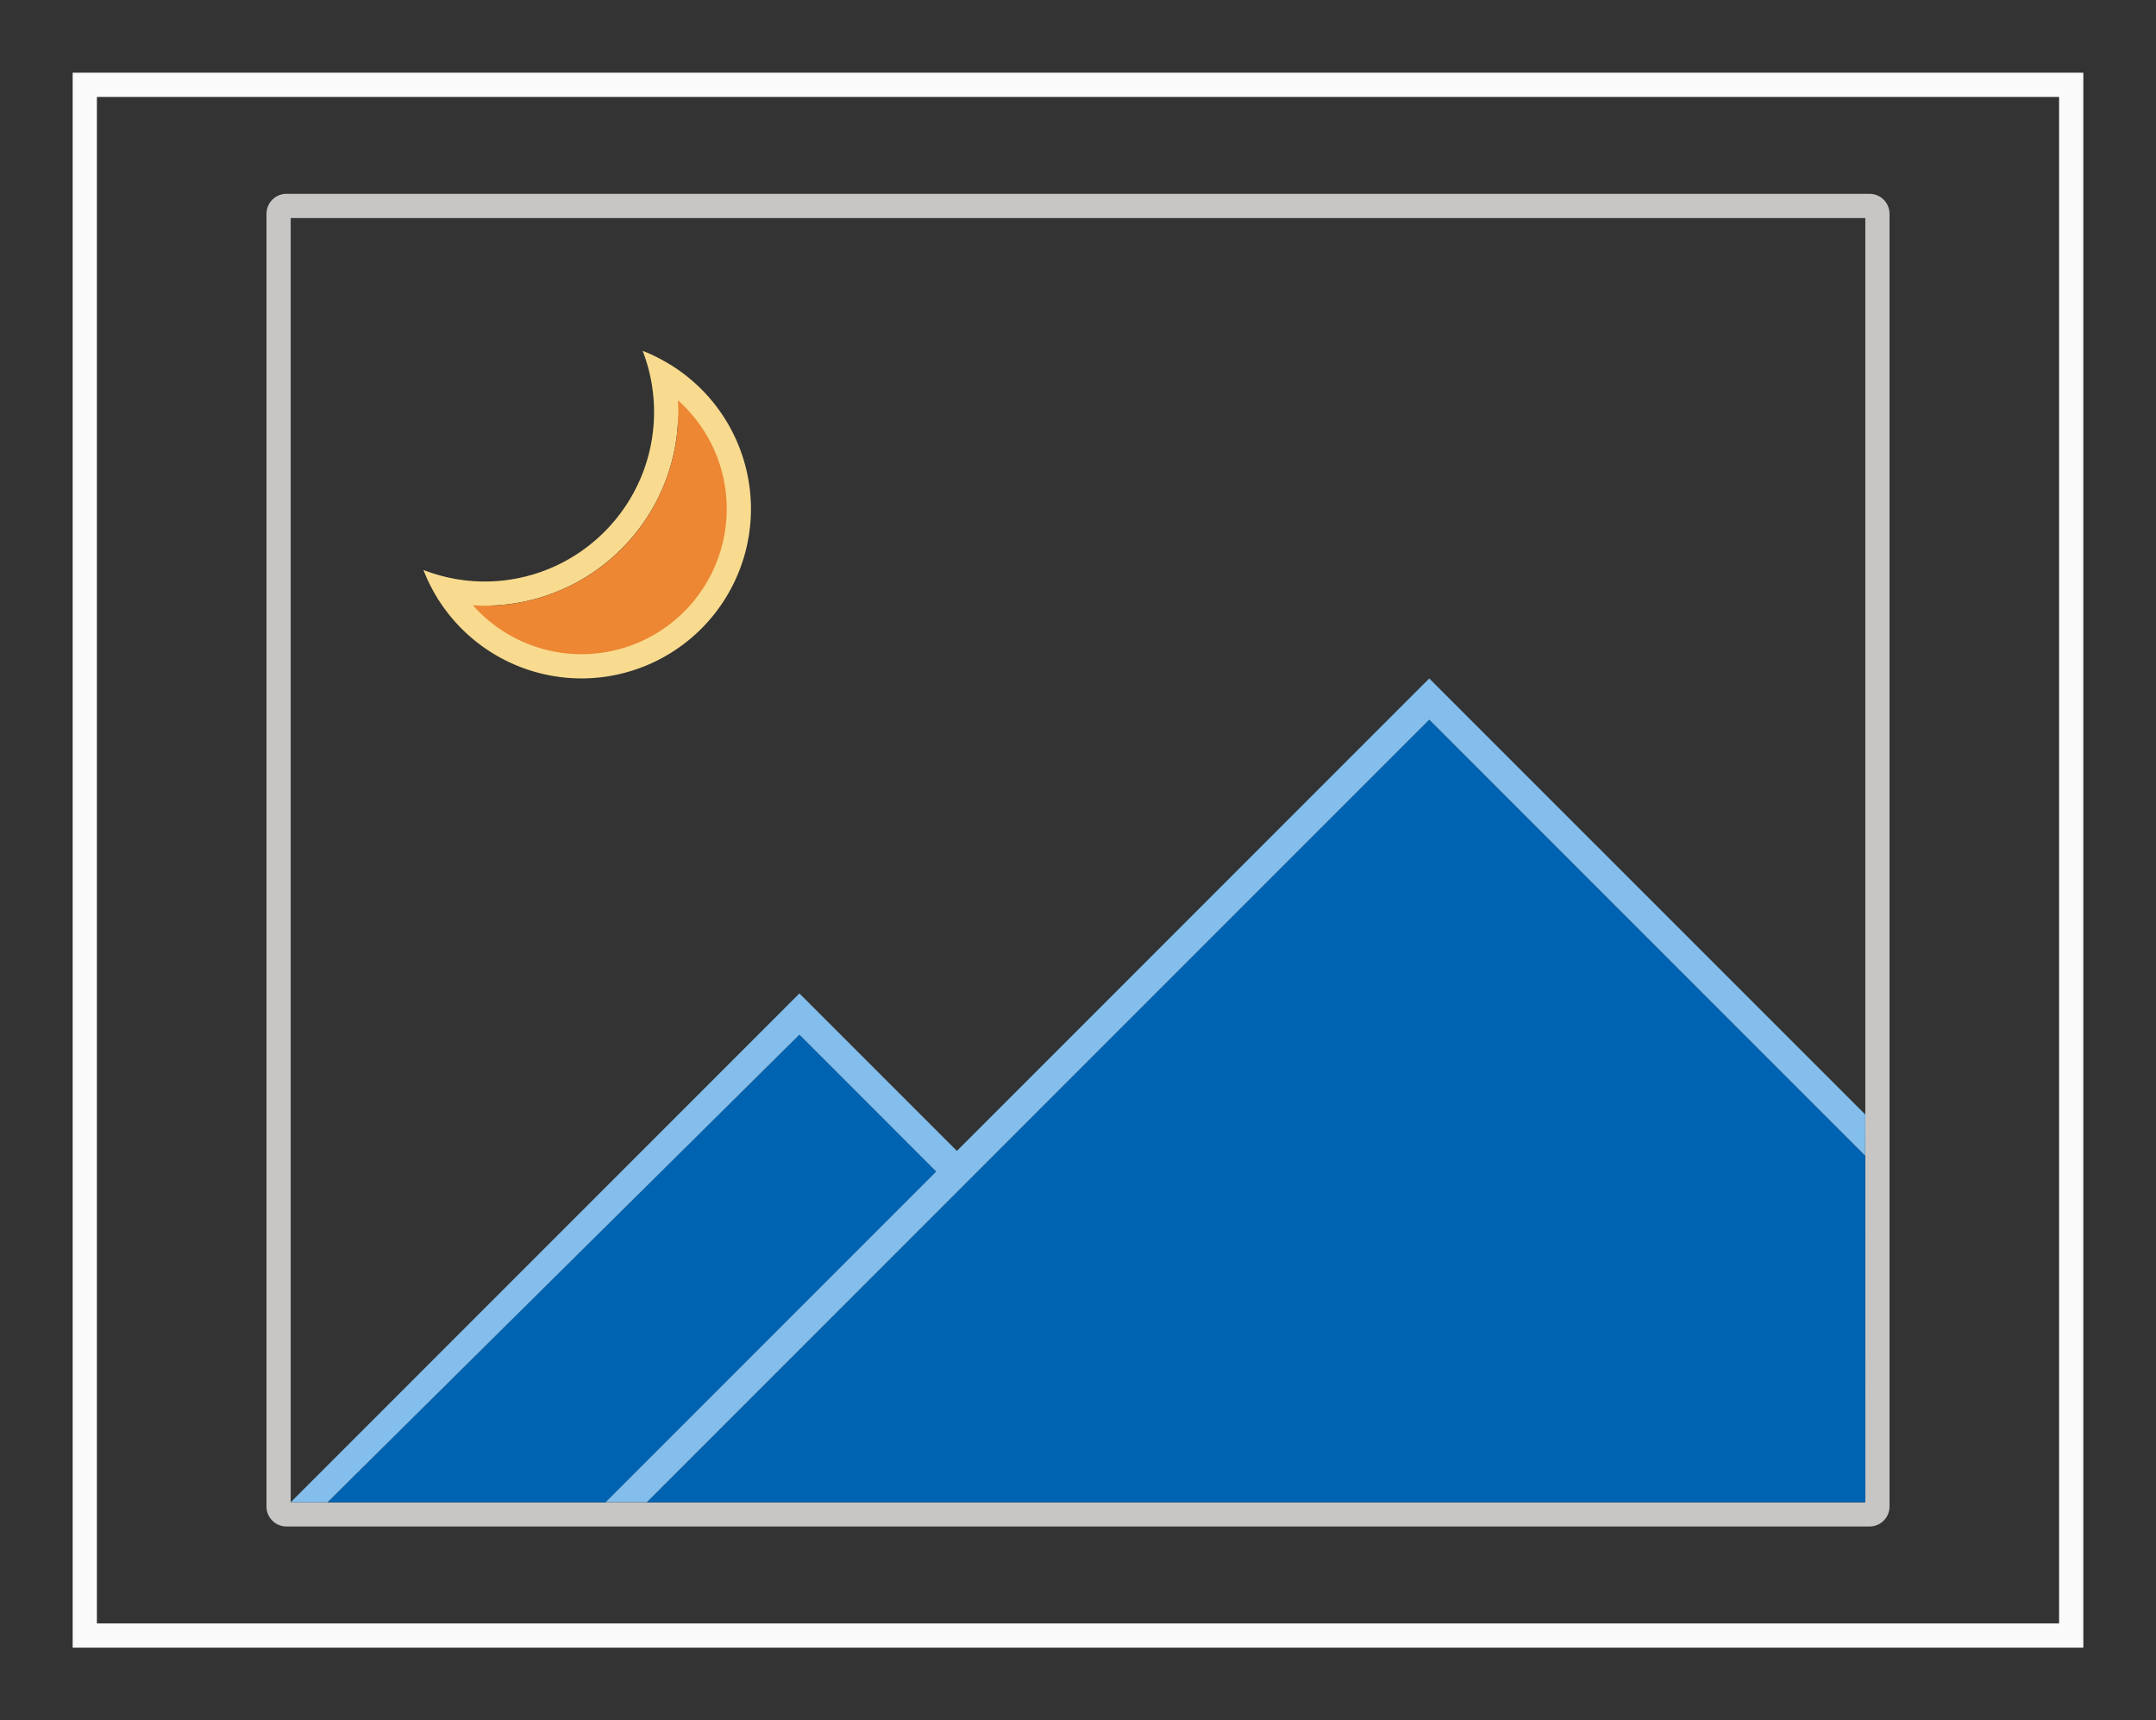
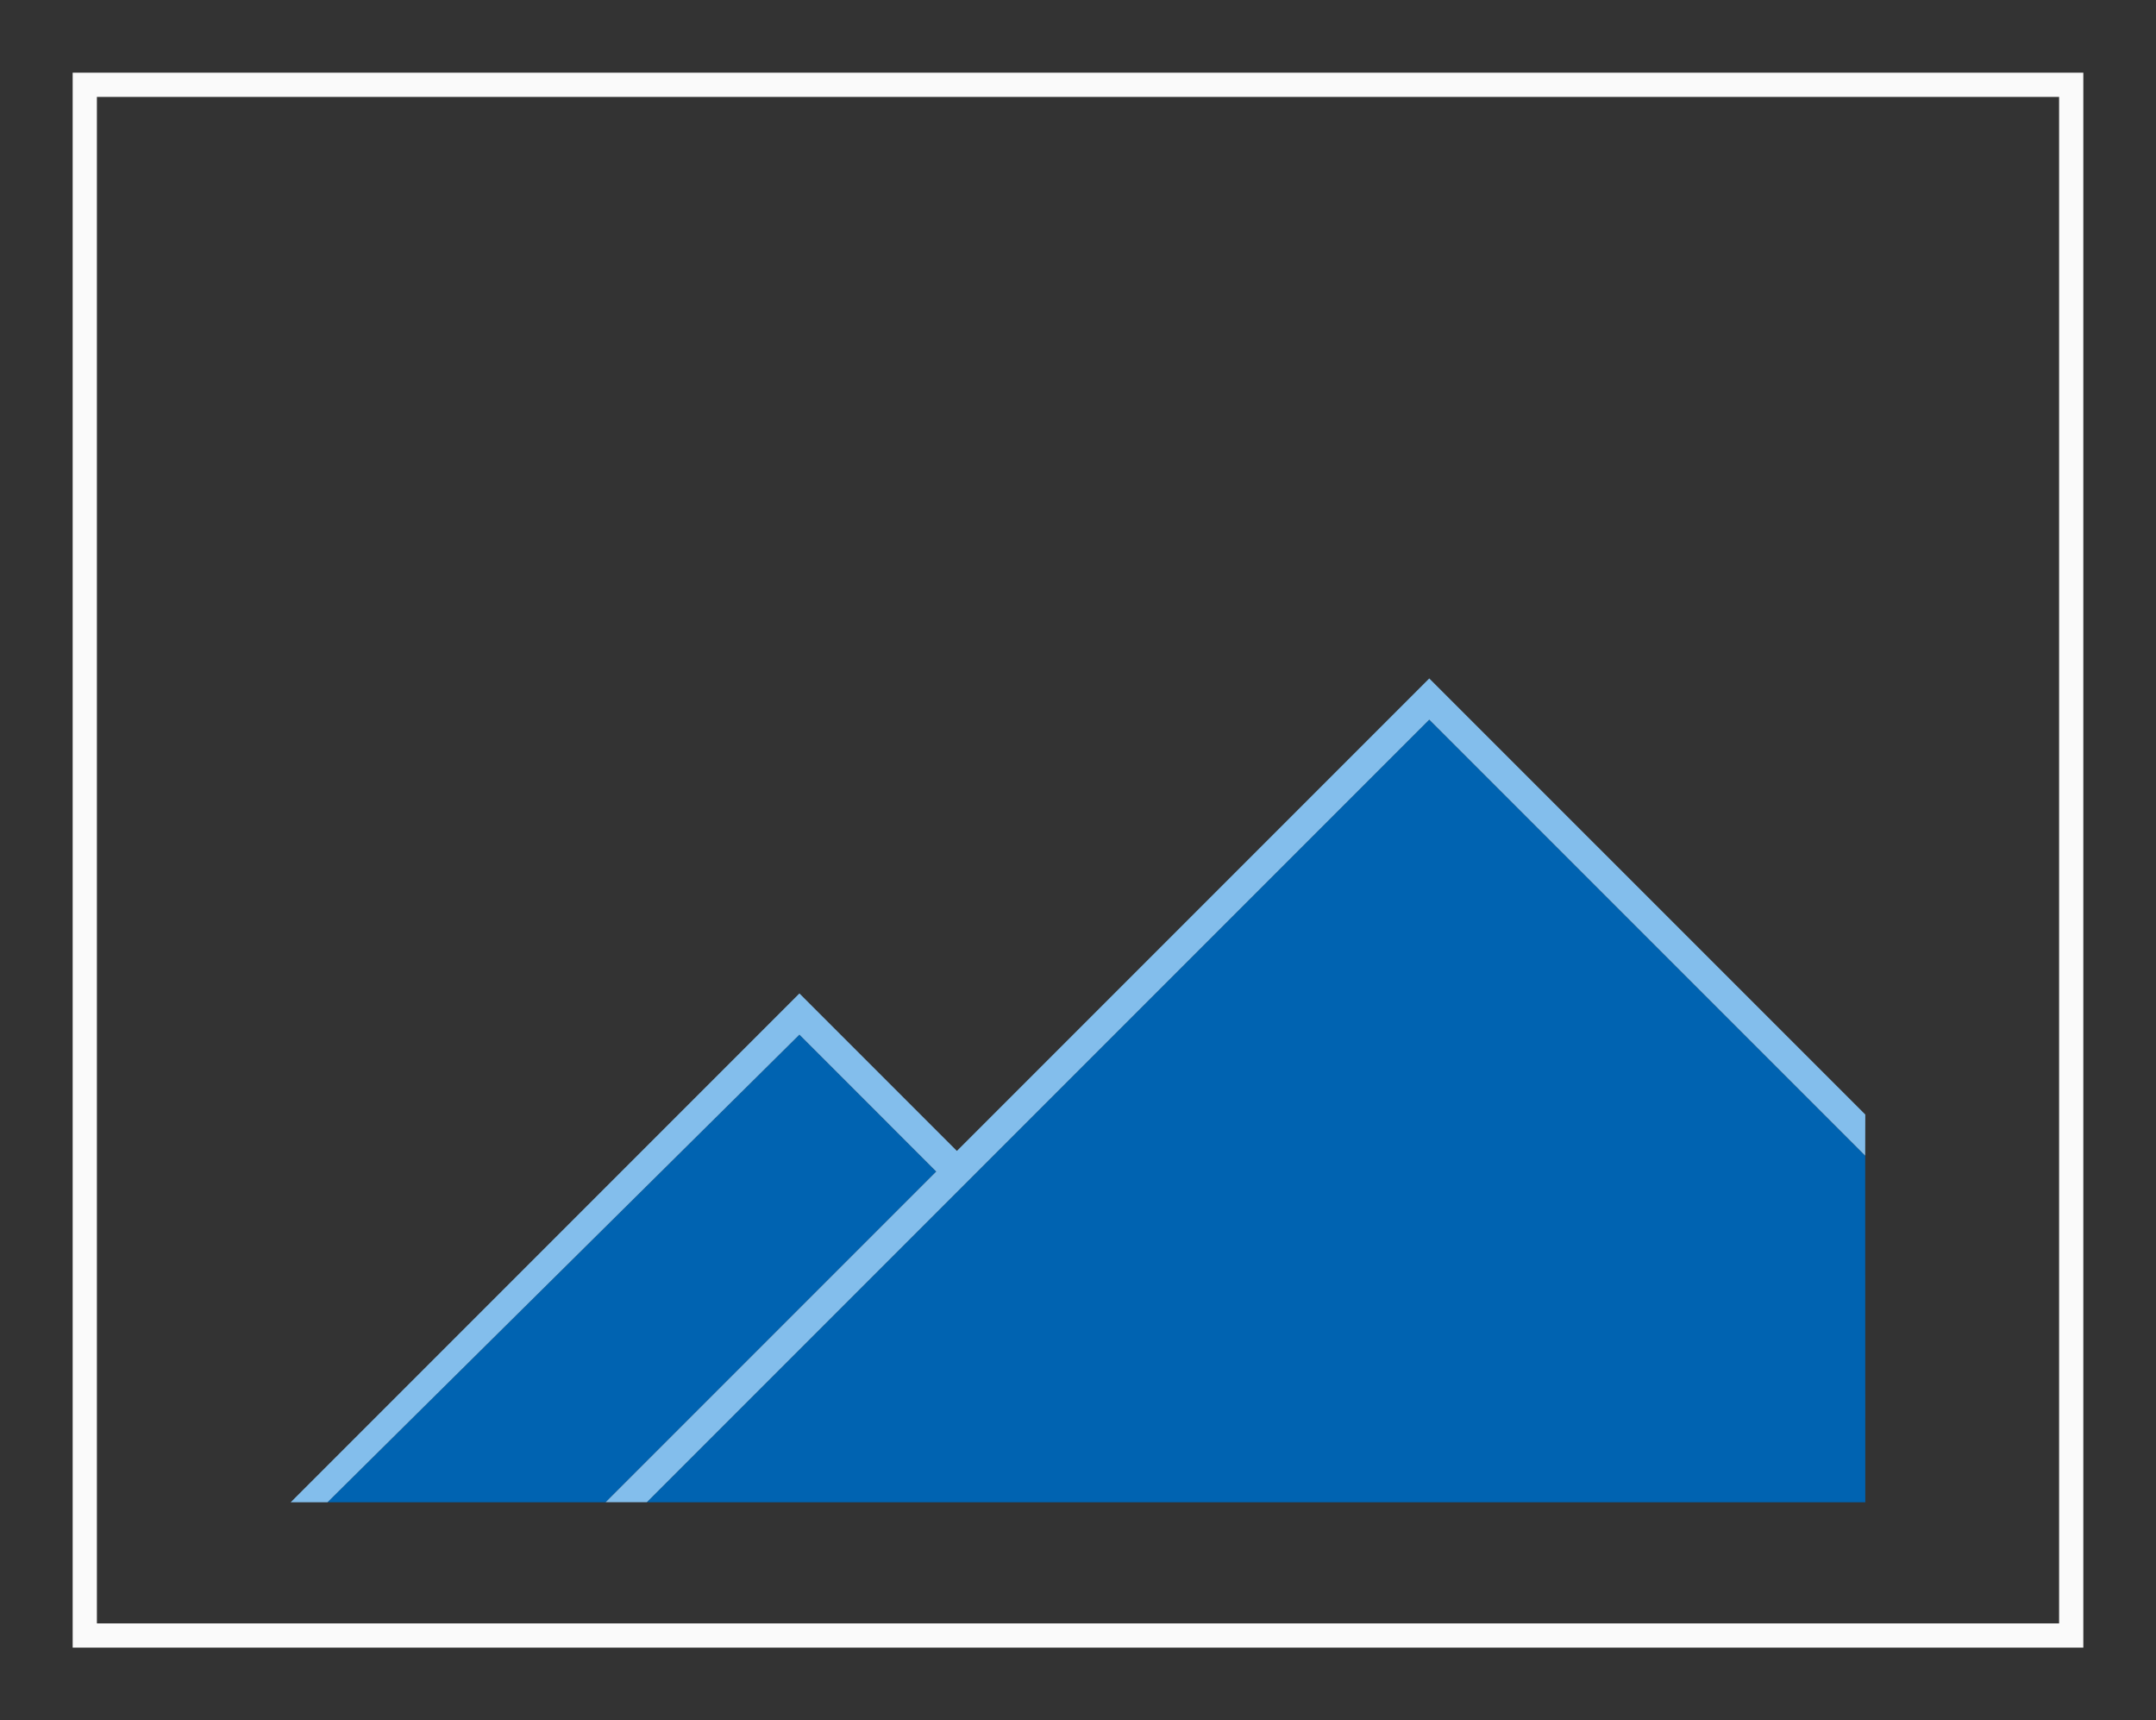
<svg xmlns="http://www.w3.org/2000/svg" height="71" viewBox="0 0 89 71" width="89">
  <rect x="0" y="0" width="89" height="71" fill="#333333" stroke="none" />
  <g fill="#69696e">
    <path d="m3 3v65h83v-65zm1 1h81v63h-81z" fill="#fafafa" />
-     <path d="m11.824 8c-.456 0-.824.368-.824.824v53.352c0 .456.368.824.824.824h65.352c.456 0 .824-.368.824-.824v-53.352c0-.456-.368-.824-.824-.824zm.176 1h65v53h-65z" fill="#c8c6c4" />
  </g>
-   <path d="m26.529 14.48c.311.804.47 1.658.471 2.52 0 3.866-3.134 7-7 7-.862-.002-1.716-.164-2.52-.477.153.402.348.787.572 1.154a7.75 7.75 0 0 1 -.004 0 7 7 0 0 0 .014.021c.012.02.023.041.035.061.003.001.005.001.008.002a7 7 0 0 0 5.895 3.238 7 7 0 0 0 7-7 7 7 0 0 0 -3.236-5.891 7 7 0 0 0 0-.002c-.008-.005-.016-.009-.023-.014a7 7 0 0 0 -.064-.041 7.75 7.75 0 0 1 .002.006c-.365-.226-.748-.422-1.148-.578zm1.465 2.639a7.75 7.75 0 0 1 .006.131 7.75 7.75 0 0 1 -7.75 7.75 7.75 7.75 0 0 1 -.125-.006c4.32-.067 7.805-3.554 7.869-7.875z" fill="#f8db8f" />
  <g fill-rule="evenodd">
    <path d="m59 29.701-19.5 19.5-12.799 12.799h50.299l-.004-14.303zm-26 13-19.48 19.299h11.48l13.648-13.648z" fill="#0063b1" />
    <path d="m59 28-19.5 19.5-6.5-6.5-21 21h1.52l19.48-19.299 5.648 5.65-13.648 13.648h1.701l32.299-32.299 17.996 17.996.004-1.697z" fill="#83beec" />
  </g>
-   <path d="m27.984 16.52a8 8 0 0 1 .016.48 8 8 0 0 1 -8 8 8 8 0 0 1 -.482-.023 6 6 0 0 0 4.482 2.023 6 6 0 0 0 6-6 6 6 0 0 0 -2.016-4.48z" fill="#ed8733" />
</svg>